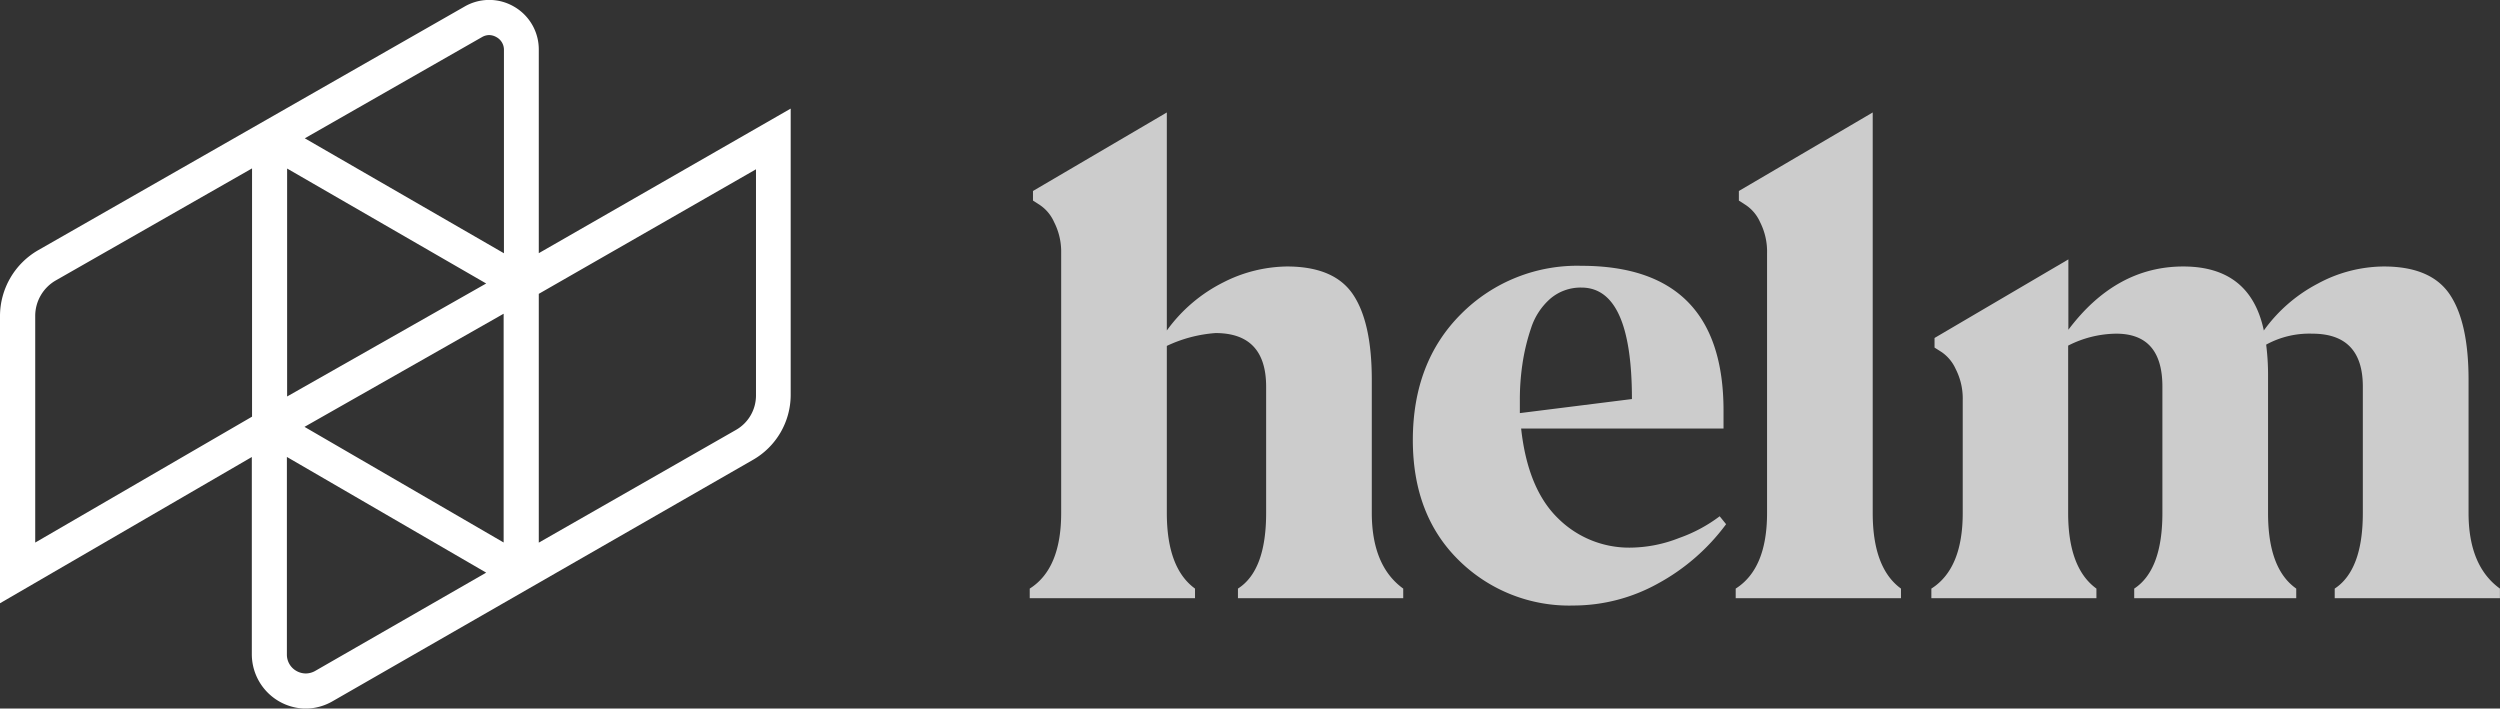
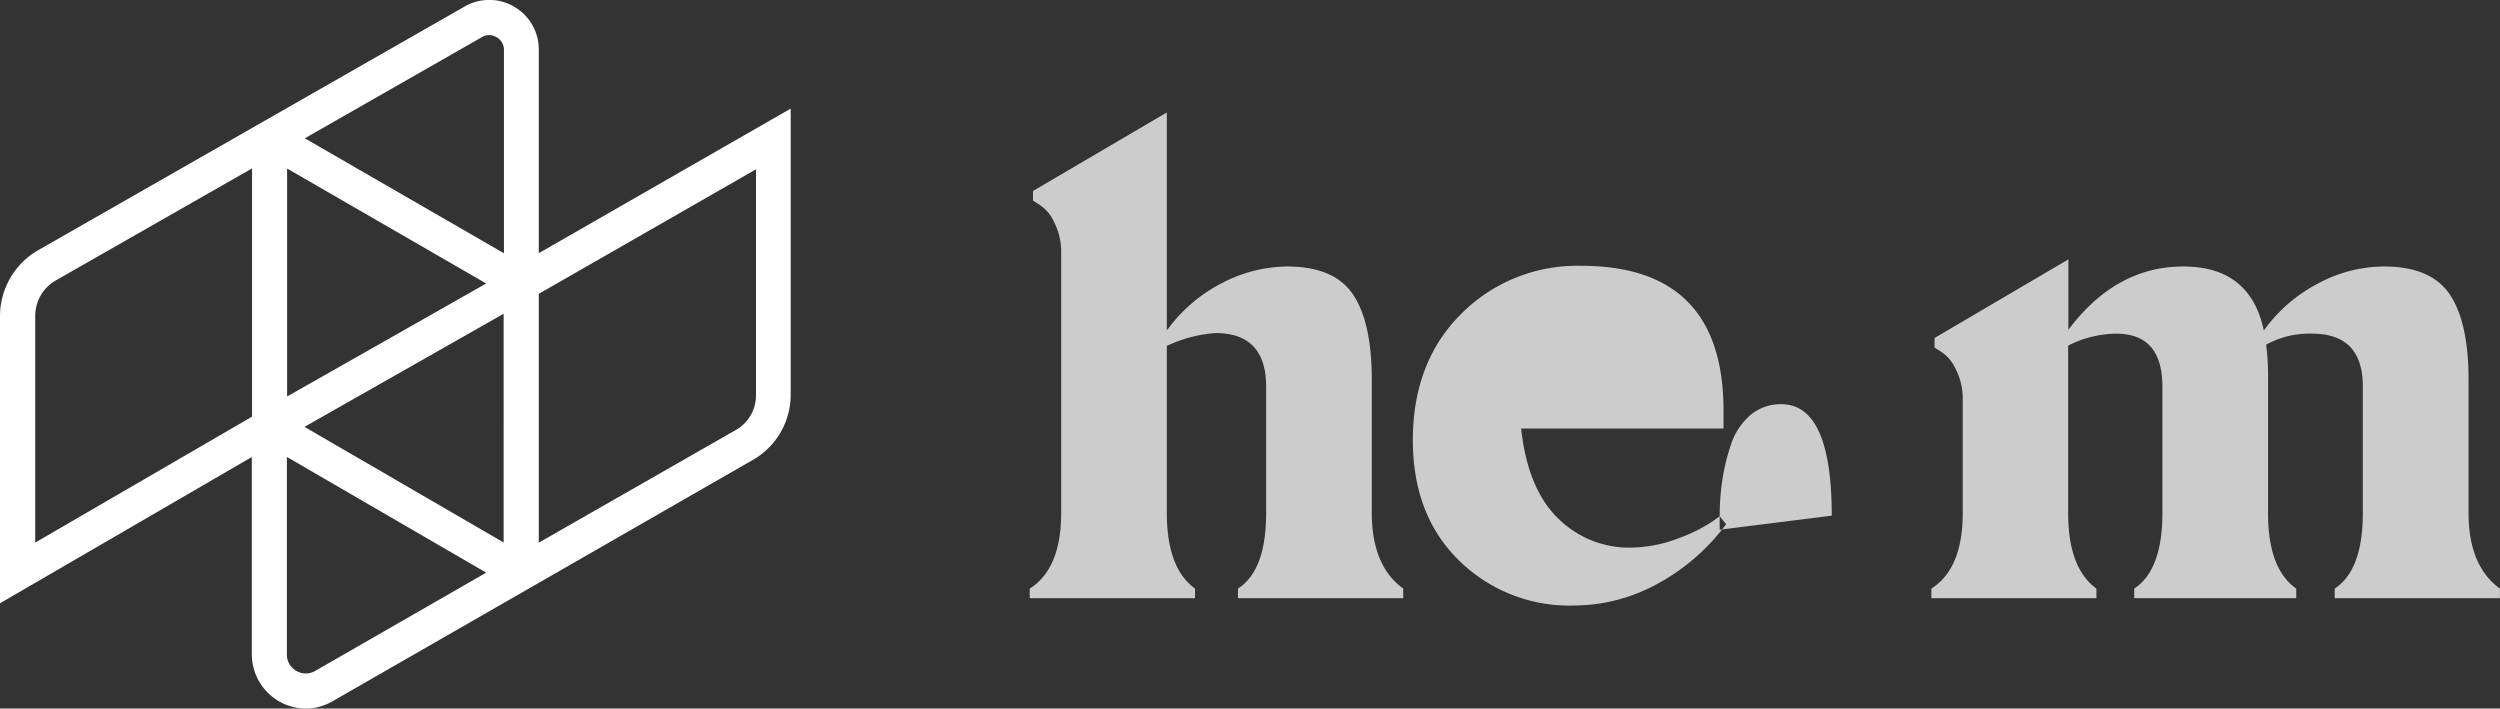
<svg xmlns="http://www.w3.org/2000/svg" id="Layer_1" data-name="Layer 1" viewBox="0 0 330.79 93.75">
  <rect x="0" y="0" width="330.79" height="93.75" fill="#333333" stroke="none" />
  <defs>
    <style>.cls-1{fill:#fff;}.cls-2{opacity:0.75;}</style>
  </defs>
  <title>Helm Logo - Horizontal</title>
  <path class="cls-1" d="M271.07,352.88a7.2,7.2,0,0,1-7.14-7.15V319.59l-33.32,19.35v-38a10.08,10.08,0,0,1,5.06-8.72L292.06,260a6.51,6.51,0,0,1,6.57,0,6.53,6.53,0,0,1,3.27,5.69v26.93l33.33-19.13V311.4a9.91,9.91,0,0,1-5,8.57l-55.64,31.95A7.22,7.22,0,0,1,271.07,352.88Zm-2.5-7.15a2.47,2.47,0,0,0,1.25,2.16,2.52,2.52,0,0,0,1.25.34,2.55,2.55,0,0,0,1.25-.34l22.62-13-26.37-15.31ZM301.9,298v32.92L328,316a5.25,5.25,0,0,0,2.64-4.55V281.52Zm-31,17.6,26.35,15.3V300.63ZM238,296.22a5.42,5.42,0,0,0-2.73,4.69v30l28.69-16.66V281.4Zm30.6,15.36,26.34-14.95-26.34-15.21Zm26.74-47.82a1.93,1.93,0,0,0-.94.26l-23.46,13.4,26.35,15.21V265.71a1.9,1.9,0,0,0-1-1.68A2,2,0,0,0,295.31,263.76Z" transform="translate(-230.61 -259.12)" />
  <g class="cls-2">
    <path class="cls-1" d="M412.12,327V309.38q0-7.63-2.5-11.32t-8.77-3.68a19,19,0,0,0-8.39,2.11,20.59,20.59,0,0,0-7.46,6.36V274l-17.71,10.39v1.27l.93.6a5.29,5.29,0,0,1,1.86,2.24,8.6,8.6,0,0,1,.94,4.11V327q0,7.37-4.16,10v1.27h21.87V337Q385,334.29,385,327V304.89a18.1,18.1,0,0,1,6.44-1.7q6.71,0,6.7,7.12V327q0,7.62-3.73,10v1.27h21.87V337Q412.13,334,412.12,327Z" transform="translate(-230.61 -259.12)" />
-     <path class="cls-1" d="M478.4,274l-17.71,10.39v1.27l.93.6a5.3,5.3,0,0,1,1.87,2.24,8.6,8.6,0,0,1,.93,4.11V327q0,7.37-4.15,10v1.27h21.87V337q-3.74-2.72-3.74-10Z" transform="translate(-230.61 -259.12)" />
    <path class="cls-1" d="M557.24,327V309.38q0-7.63-2.5-11.32T546,294.38a18.53,18.53,0,0,0-8.73,2.28,20.37,20.37,0,0,0-7.12,6.19q-1.79-8.48-10.68-8.47t-15.18,8.37v-9.31l-17.71,10.4v1.27l.93.59a5.4,5.4,0,0,1,1.87,2.25,8.57,8.57,0,0,1,.93,4.11V327q0,7.37-4.15,10v1.27H508V337q-3.74-2.72-3.74-10V304.85a14.26,14.26,0,0,1,6.36-1.58q6.11,0,6.11,7V327q0,7.55-3.73,10v1.27h21.44V337q-3.74-2.62-3.73-10V308.78a31.83,31.83,0,0,0-.25-4.06,11.9,11.9,0,0,1,6.1-1.45q6.69,0,6.69,7V327q0,7.55-3.72,10v1.27h21.86V337Q557.24,334,557.24,327Z" transform="translate(-230.61 -259.12)" />
-     <path class="cls-1" d="M458.15,327.43a19.79,19.79,0,0,1-5.38,2.88,17.93,17.93,0,0,1-6.4,1.27,13.34,13.34,0,0,1-9.62-3.89q-4-3.9-4.87-11.87h26.78v-2.37q0-19.15-18.81-19.16a21.67,21.67,0,0,0-15.9,6.36q-6.39,6.36-6.4,16.69,0,9.93,6.07,15.9a20.79,20.79,0,0,0,15.21,6,23.08,23.08,0,0,0,11.1-2.88,27.58,27.58,0,0,0,9.07-7.88ZM431.71,312a32.11,32.11,0,0,1,.34-4.7,27,27,0,0,1,1.14-4.75,8.76,8.76,0,0,1,2.54-3.9,6.18,6.18,0,0,1,4.12-1.48q6.69,0,6.69,14.75l-14.83,1.86Z" transform="translate(-230.61 -259.12)" />
+     <path class="cls-1" d="M458.15,327.43a19.79,19.79,0,0,1-5.38,2.88,17.93,17.93,0,0,1-6.4,1.27,13.34,13.34,0,0,1-9.62-3.89q-4-3.9-4.87-11.87h26.78v-2.37q0-19.15-18.81-19.16a21.67,21.67,0,0,0-15.9,6.36q-6.39,6.36-6.4,16.69,0,9.93,6.07,15.9a20.79,20.79,0,0,0,15.21,6,23.08,23.08,0,0,0,11.1-2.88,27.58,27.58,0,0,0,9.07-7.88Za32.11,32.11,0,0,1,.34-4.7,27,27,0,0,1,1.14-4.75,8.76,8.76,0,0,1,2.54-3.9,6.18,6.18,0,0,1,4.12-1.48q6.69,0,6.69,14.75l-14.83,1.86Z" transform="translate(-230.61 -259.12)" />
  </g>
</svg>